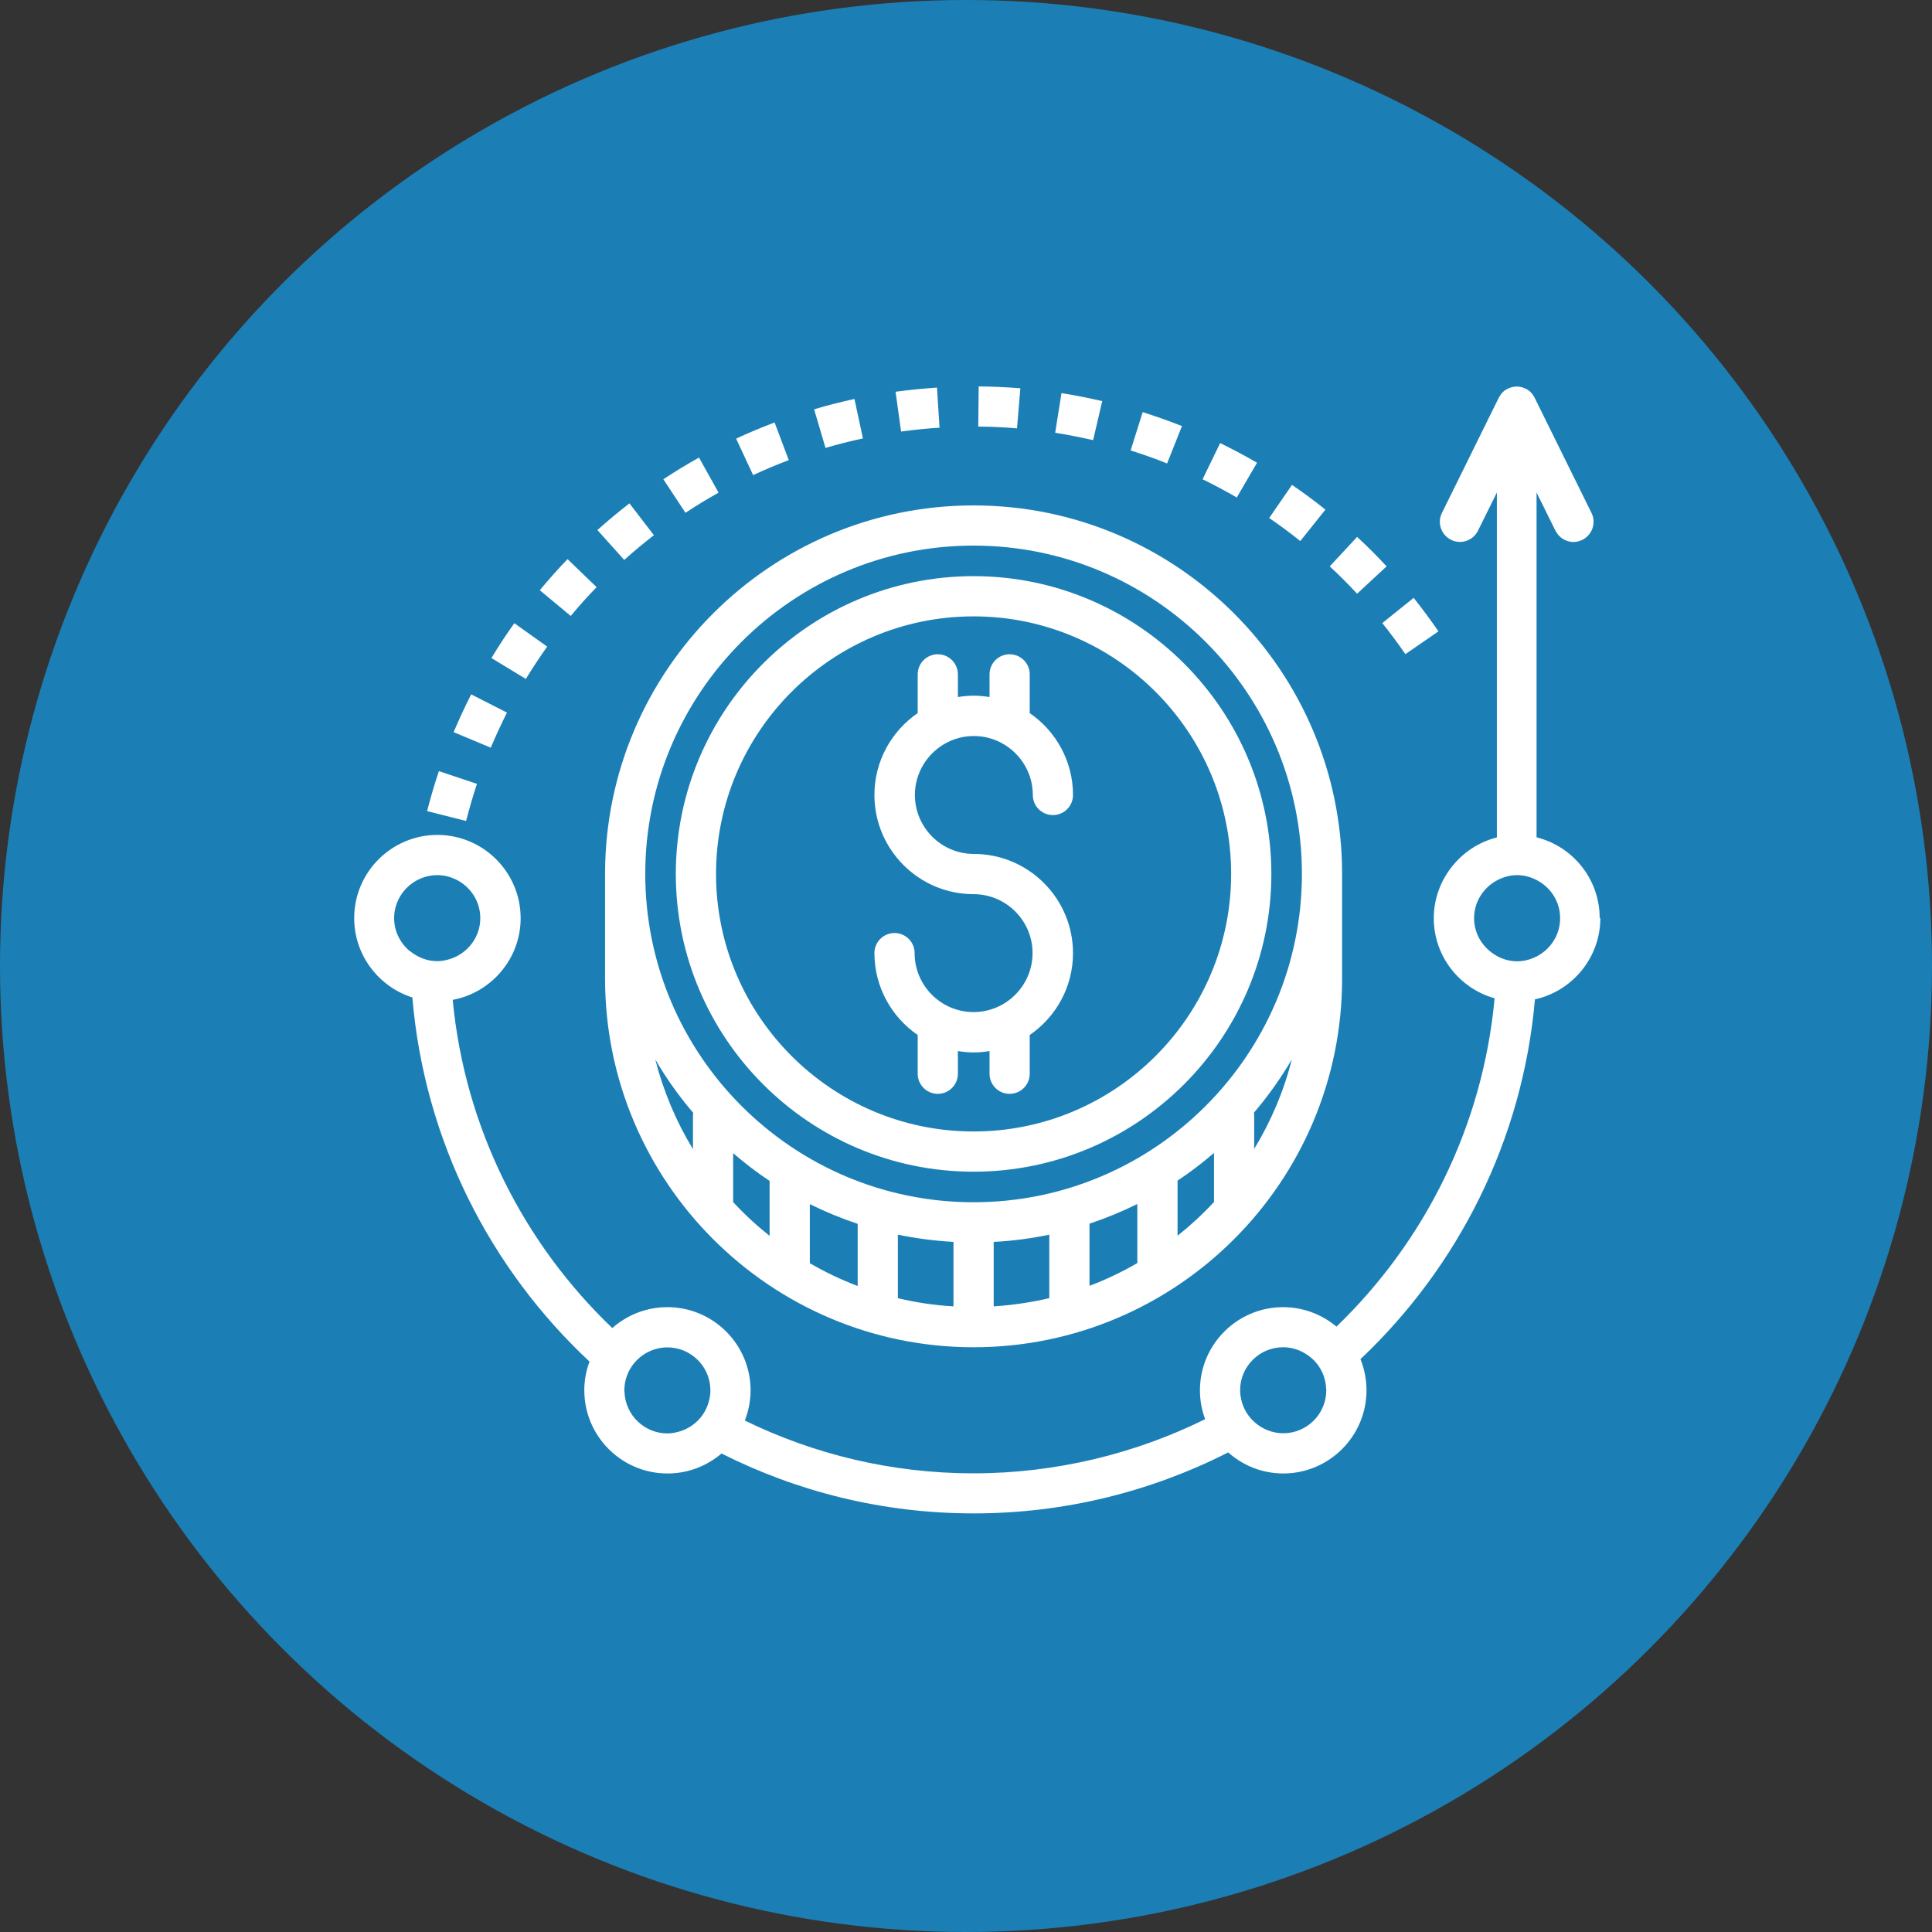
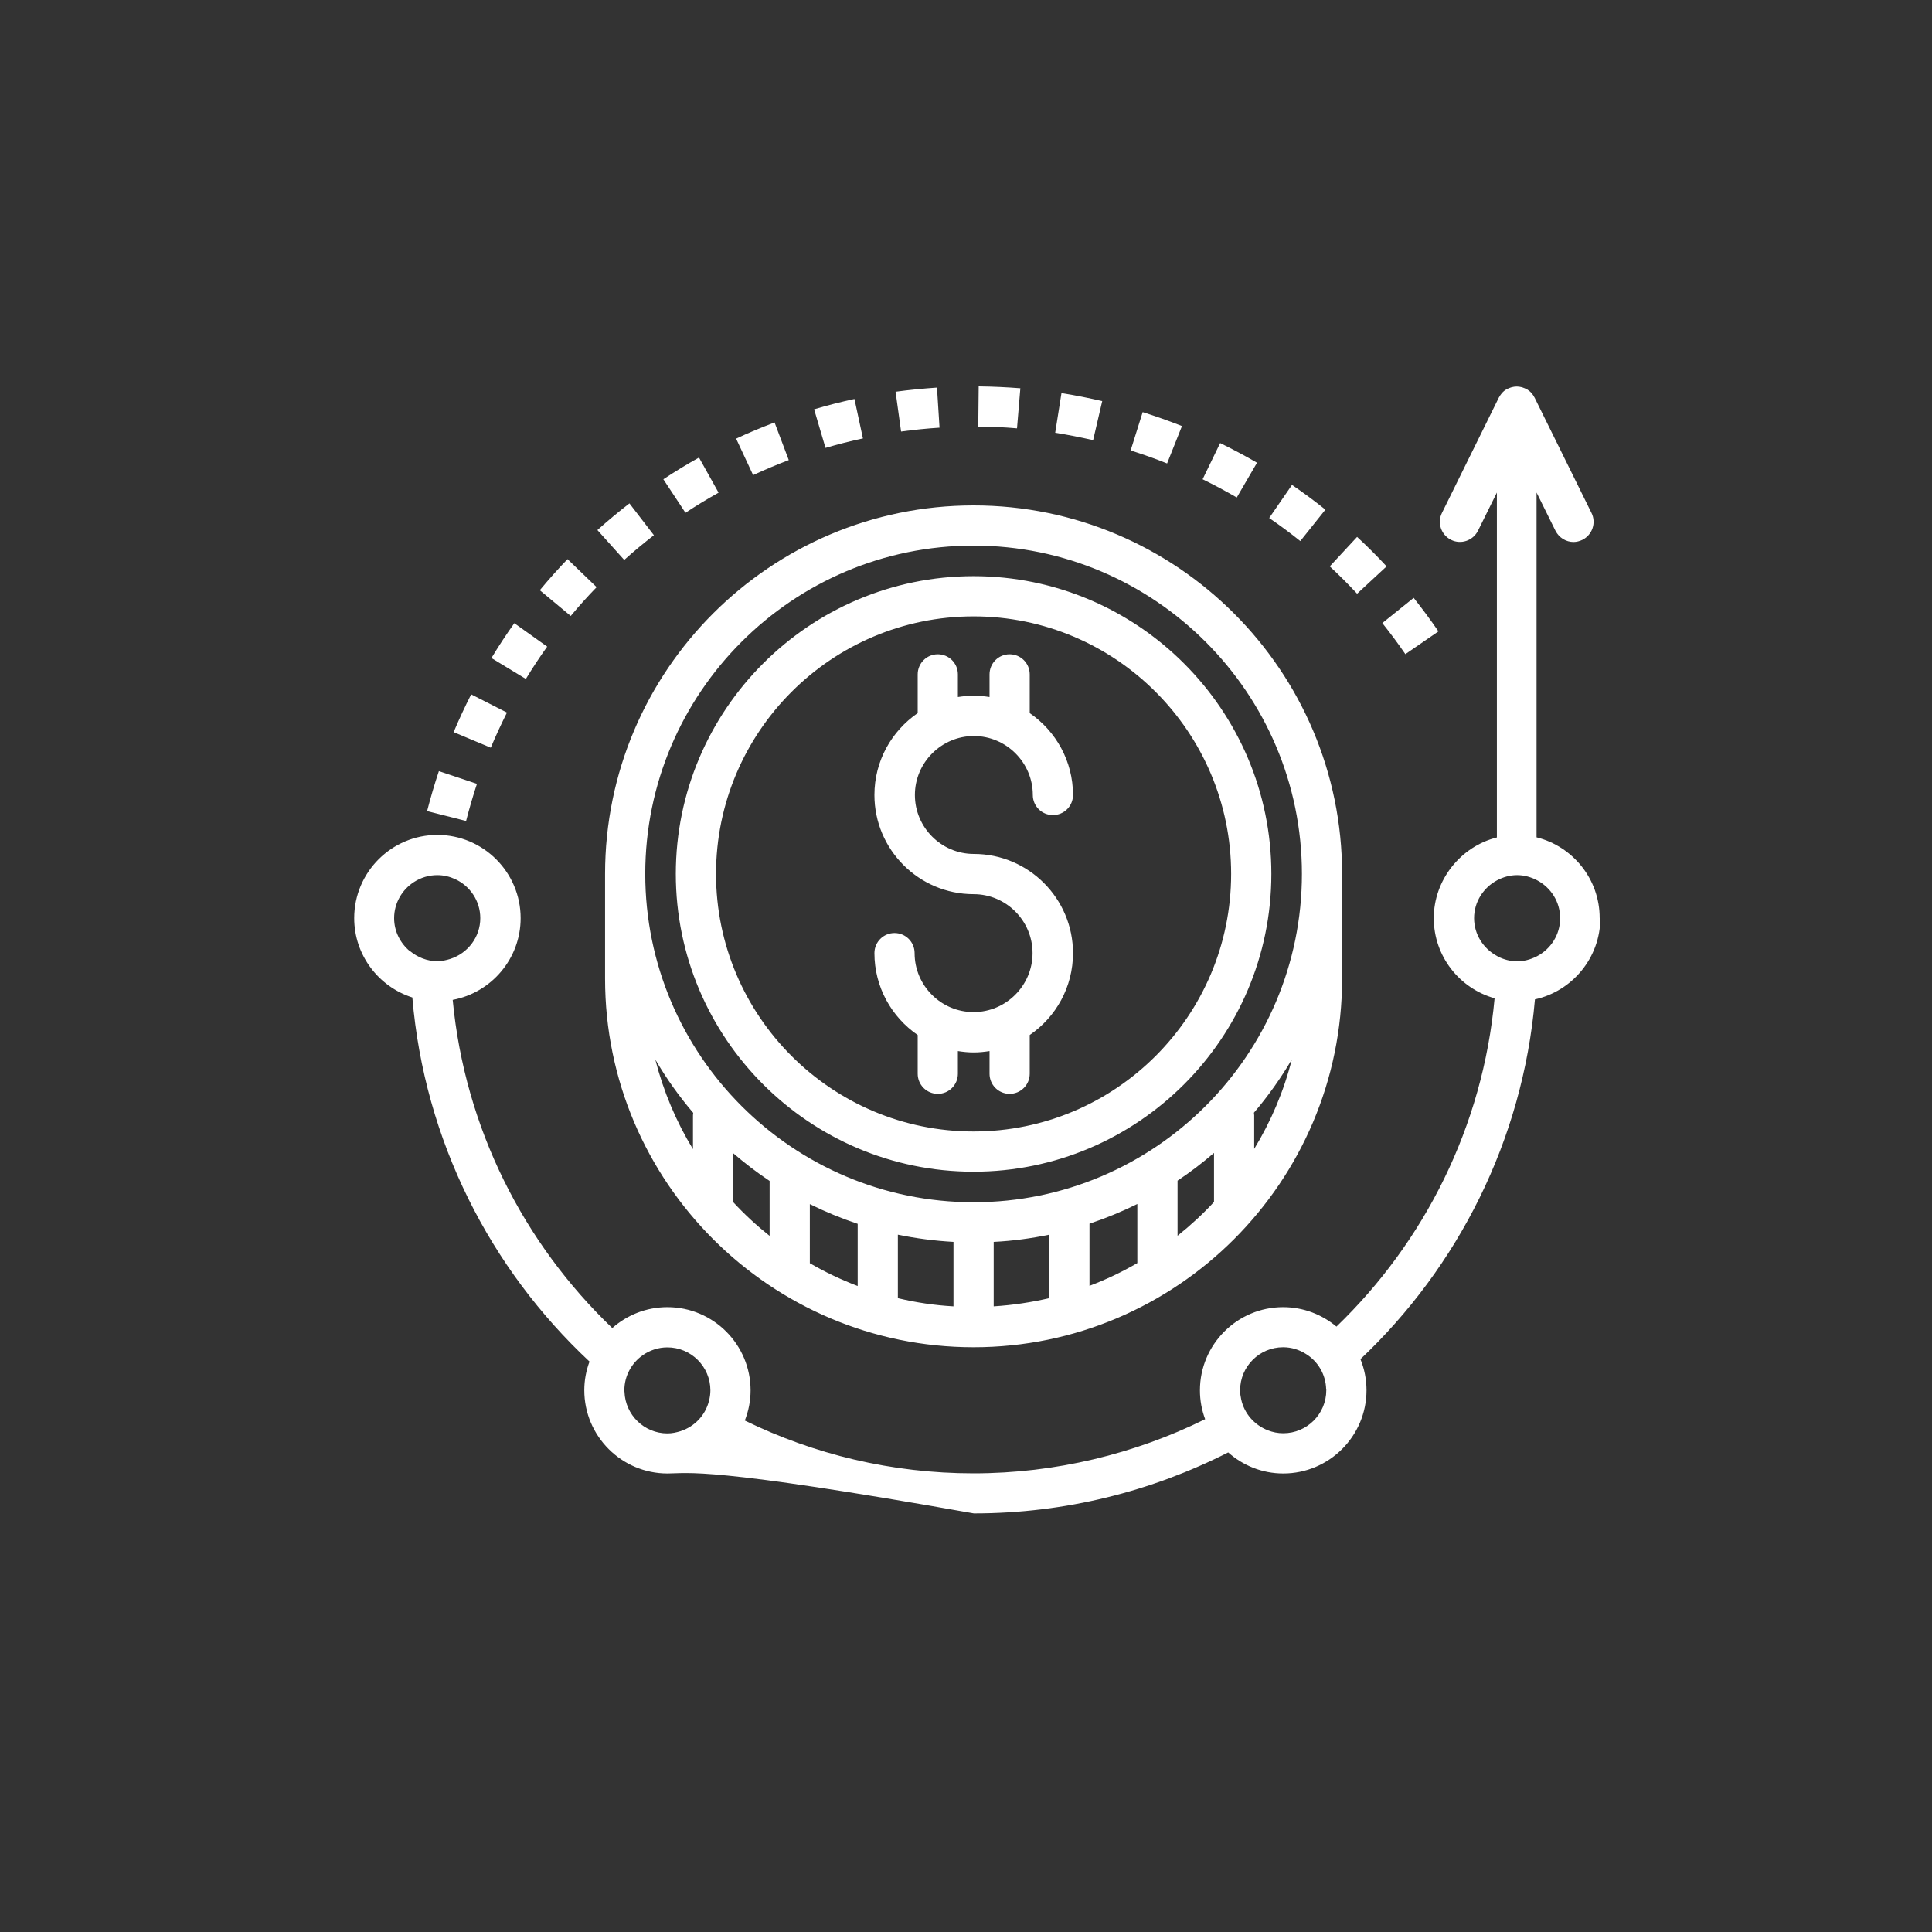
<svg xmlns="http://www.w3.org/2000/svg" width="60" height="60" viewBox="0 0 60 60" fill="none">
  <rect x="0" y="0" width="60" height="60" fill="#333333" stroke="none" />
-   <circle cx="30" cy="30" r="30" fill="#1B7FB6" />
-   <path d="M23.389 14.755L22.861 13.623C23.248 13.44 23.652 13.274 24.055 13.12L24.496 14.289C24.122 14.43 23.747 14.589 23.389 14.755ZM29.178 13.282L29.099 12.037C28.671 12.067 28.238 12.108 27.813 12.166L27.984 13.402C28.379 13.348 28.783 13.307 29.178 13.282ZM26.798 13.611L26.536 12.391C26.115 12.483 25.695 12.587 25.283 12.712L25.637 13.91C26.02 13.798 26.411 13.698 26.802 13.615L26.798 13.611ZM22.316 15.3L21.708 14.21C21.334 14.418 20.959 14.647 20.601 14.884L21.288 15.925C21.621 15.704 21.966 15.496 22.316 15.3ZM20.31 16.624L19.548 15.633C19.207 15.895 18.874 16.174 18.553 16.461L19.386 17.389C19.681 17.123 19.994 16.865 20.31 16.619V16.624ZM34.235 12.458C33.819 12.362 33.39 12.275 32.965 12.208L32.77 13.44C33.165 13.502 33.561 13.582 33.948 13.669L34.231 12.454L34.235 12.458ZM14.816 24.344L13.63 23.948C13.493 24.356 13.372 24.772 13.264 25.189L14.475 25.496C14.575 25.109 14.687 24.722 14.812 24.344H14.816ZM43.645 20.315L44.672 19.608C44.431 19.254 44.169 18.904 43.903 18.567L42.929 19.35C43.178 19.662 43.42 19.986 43.645 20.315ZM15.744 22.13L14.633 21.564C14.438 21.947 14.255 22.342 14.088 22.737L15.241 23.22C15.395 22.854 15.565 22.488 15.744 22.13ZM16.989 20.078L15.973 19.354C15.723 19.703 15.486 20.065 15.262 20.436L16.331 21.085C16.539 20.744 16.76 20.407 16.993 20.082L16.989 20.078ZM31.684 12.058C31.259 12.025 30.822 12.004 30.394 12L30.381 13.248C30.781 13.248 31.184 13.269 31.584 13.303L31.688 12.058H31.684ZM18.524 18.23L17.625 17.364C17.33 17.672 17.039 17.997 16.764 18.33L17.725 19.129C17.979 18.821 18.25 18.521 18.529 18.234L18.524 18.23ZM43.062 17.589C42.77 17.273 42.462 16.965 42.146 16.674L41.297 17.589C41.589 17.86 41.876 18.147 42.146 18.438L43.062 17.589ZM39.033 14.368C38.663 14.152 38.276 13.948 37.893 13.76L37.348 14.884C37.706 15.059 38.064 15.25 38.409 15.45L39.037 14.372L39.033 14.368ZM41.164 15.829C40.827 15.558 40.477 15.3 40.124 15.059L39.416 16.087C39.745 16.311 40.07 16.553 40.382 16.803L41.16 15.829H41.164ZM36.707 13.232C36.307 13.074 35.895 12.928 35.487 12.799L35.113 13.989C35.492 14.11 35.875 14.243 36.245 14.393L36.707 13.232ZM30.235 31.431C29.224 31.431 28.404 30.607 28.404 29.6C28.404 29.255 28.125 28.976 27.78 28.976C27.435 28.976 27.156 29.255 27.156 29.6C27.156 30.653 27.689 31.585 28.5 32.143V33.345C28.5 33.691 28.779 33.97 29.124 33.97C29.47 33.97 29.748 33.691 29.748 33.345V32.642C29.907 32.667 30.069 32.684 30.24 32.684C30.41 32.684 30.568 32.667 30.731 32.642V33.345C30.731 33.691 31.009 33.97 31.355 33.97C31.7 33.97 31.979 33.691 31.979 33.345V32.143C32.791 31.585 33.323 30.657 33.323 29.6C33.323 27.902 31.942 26.52 30.244 26.52C29.233 26.52 28.413 25.696 28.413 24.689C28.413 23.682 29.237 22.858 30.244 22.858C31.251 22.858 32.075 23.682 32.075 24.689C32.075 25.035 32.354 25.313 32.699 25.313C33.045 25.313 33.323 25.035 33.323 24.689C33.323 23.636 32.791 22.704 31.979 22.146V20.944C31.979 20.598 31.7 20.319 31.355 20.319C31.009 20.319 30.731 20.598 30.731 20.944V21.647C30.573 21.622 30.406 21.605 30.24 21.605C30.073 21.605 29.911 21.622 29.748 21.647V20.944C29.748 20.598 29.47 20.319 29.124 20.319C28.779 20.319 28.5 20.598 28.5 20.944V22.146C27.689 22.704 27.156 23.632 27.156 24.689C27.156 26.387 28.538 27.769 30.235 27.769C31.247 27.769 32.067 28.593 32.067 29.6C32.067 30.607 31.243 31.431 30.235 31.431ZM20.988 27.14C20.988 22.042 25.137 17.893 30.235 17.893C35.334 17.893 39.483 22.042 39.483 27.14C39.483 32.238 35.334 36.388 30.235 36.388C25.137 36.388 20.988 32.238 20.988 27.14ZM22.237 27.14C22.237 31.552 25.824 35.139 30.235 35.139C34.647 35.139 38.234 31.552 38.234 27.14C38.234 22.729 34.647 19.142 30.235 19.142C25.824 19.142 22.237 22.729 22.237 27.14ZM30.235 15.696C36.549 15.696 41.68 20.831 41.68 27.14V30.395C41.68 36.708 36.545 41.84 30.235 41.84C23.926 41.84 18.791 36.704 18.791 30.395V27.14C18.791 20.827 23.926 15.696 30.235 15.696ZM21.529 34.561C21.088 34.045 20.693 33.491 20.351 32.904C20.605 33.899 21.001 34.835 21.521 35.688V34.644C21.521 34.615 21.525 34.59 21.529 34.561ZM22.769 37.332C23.119 37.711 23.498 38.061 23.901 38.381V36.675C23.506 36.413 23.127 36.121 22.769 35.813V37.337V37.332ZM25.15 39.23C25.624 39.505 26.119 39.742 26.636 39.938V38.007C26.124 37.836 25.628 37.632 25.15 37.395V39.23ZM27.884 40.316C28.442 40.45 29.02 40.537 29.611 40.57V38.568C29.024 38.535 28.446 38.46 27.884 38.344V40.316ZM30.86 40.57C31.451 40.533 32.025 40.445 32.587 40.316V38.344C32.025 38.46 31.451 38.539 30.86 38.568V40.57ZM33.835 39.933C34.351 39.738 34.847 39.501 35.321 39.226V37.391C34.842 37.628 34.347 37.832 33.835 38.002V39.933ZM36.57 38.377C36.973 38.056 37.352 37.707 37.702 37.328V35.805C37.344 36.113 36.965 36.404 36.57 36.666V38.373V38.377ZM40.12 32.9C39.774 33.487 39.379 34.045 38.942 34.556C38.942 34.581 38.95 34.611 38.95 34.636V35.68C39.47 34.827 39.87 33.891 40.12 32.896V32.9ZM20.039 27.14C20.039 32.763 24.613 37.337 30.235 37.337C35.858 37.337 40.432 32.763 40.432 27.14C40.432 21.518 35.858 16.944 30.235 16.944C24.613 16.944 20.039 21.518 20.039 27.14ZM49.7 28.509C49.7 29.745 48.826 30.782 47.669 31.036C47.286 35.422 45.276 39.351 42.25 42.21C42.371 42.51 42.438 42.834 42.438 43.175C42.438 44.603 41.276 45.76 39.853 45.76C39.196 45.76 38.596 45.51 38.143 45.106C35.766 46.313 33.082 47 30.244 47C27.405 47 24.767 46.326 22.407 45.14C21.954 45.527 21.371 45.76 20.73 45.76C19.303 45.76 18.146 44.599 18.146 43.175C18.146 42.863 18.204 42.564 18.308 42.285C15.224 39.405 13.181 35.426 12.806 30.977C11.762 30.645 11 29.666 11 28.514C11 27.086 12.161 25.929 13.584 25.929C15.008 25.929 16.169 27.09 16.169 28.514C16.169 29.775 15.257 30.828 14.059 31.052C14.438 35.043 16.269 38.618 19.015 41.244C19.473 40.841 20.068 40.595 20.726 40.595C22.153 40.595 23.31 41.756 23.31 43.179C23.31 43.513 23.244 43.825 23.131 44.116C25.279 45.165 27.689 45.756 30.235 45.756C32.782 45.756 35.255 45.148 37.427 44.074C37.323 43.795 37.265 43.496 37.265 43.179C37.265 41.752 38.426 40.595 39.849 40.595C40.477 40.595 41.056 40.824 41.505 41.199C44.235 38.568 46.05 34.993 46.416 31.002C45.33 30.699 44.527 29.7 44.527 28.514C44.527 27.328 45.363 26.287 46.487 26.008V15.296L45.9 16.482C45.746 16.79 45.372 16.919 45.064 16.765C44.756 16.611 44.627 16.237 44.781 15.929L46.549 12.345C46.549 12.345 46.558 12.333 46.562 12.325C46.583 12.287 46.608 12.25 46.633 12.221C46.641 12.212 46.645 12.204 46.653 12.196C46.687 12.158 46.728 12.125 46.77 12.1C46.778 12.096 46.787 12.092 46.795 12.087C46.832 12.067 46.87 12.05 46.911 12.037C46.924 12.033 46.936 12.029 46.949 12.025C46.999 12.012 47.053 12.004 47.103 12.004C47.153 12.004 47.207 12.012 47.257 12.025C47.269 12.025 47.282 12.033 47.294 12.037C47.336 12.05 47.373 12.067 47.411 12.087C47.419 12.092 47.428 12.096 47.436 12.1C47.477 12.129 47.519 12.158 47.552 12.196C47.561 12.204 47.565 12.212 47.573 12.221C47.602 12.254 47.623 12.287 47.644 12.325C47.644 12.333 47.652 12.337 47.656 12.345L49.425 15.929C49.579 16.237 49.45 16.611 49.142 16.765C49.055 16.807 48.959 16.832 48.867 16.832C48.639 16.832 48.418 16.703 48.306 16.482L47.719 15.296V26.004C48.842 26.283 49.679 27.299 49.679 28.509H49.7ZM12.735 29.538C12.969 29.729 13.26 29.85 13.58 29.85C13.722 29.85 13.859 29.82 13.988 29.779C14.525 29.604 14.916 29.105 14.916 28.514C14.916 27.977 14.596 27.515 14.138 27.303C13.967 27.224 13.78 27.178 13.58 27.178C13.314 27.178 13.068 27.257 12.86 27.39C12.49 27.627 12.24 28.043 12.24 28.514C12.24 28.93 12.436 29.296 12.731 29.542L12.735 29.538ZM22.016 43.513C22.045 43.404 22.062 43.296 22.062 43.179C22.062 42.443 21.462 41.844 20.726 41.844C20.443 41.844 20.181 41.935 19.964 42.085C19.619 42.326 19.39 42.726 19.39 43.179C19.39 43.196 19.39 43.209 19.394 43.225C19.419 43.941 20.006 44.516 20.726 44.516C20.872 44.516 21.005 44.486 21.138 44.445C21.571 44.303 21.904 43.954 22.016 43.513ZM41.185 43.142C41.172 42.68 40.927 42.276 40.556 42.048C40.353 41.919 40.111 41.84 39.849 41.84C39.112 41.84 38.513 42.439 38.513 43.175C38.513 43.275 38.526 43.367 38.546 43.458C38.642 43.9 38.958 44.257 39.375 44.42C39.524 44.478 39.682 44.511 39.853 44.511C40.59 44.511 41.189 43.912 41.189 43.175C41.189 43.163 41.189 43.15 41.189 43.138L41.185 43.142ZM48.451 28.514C48.451 28.002 48.16 27.565 47.74 27.34C47.552 27.24 47.34 27.178 47.115 27.178C46.891 27.178 46.678 27.24 46.491 27.34C46.071 27.565 45.779 28.006 45.779 28.514C45.779 29.021 46.067 29.458 46.487 29.687C46.499 29.696 46.516 29.704 46.529 29.712C46.708 29.8 46.903 29.854 47.115 29.854C47.328 29.854 47.523 29.8 47.702 29.712C47.715 29.708 47.723 29.7 47.735 29.696C48.16 29.471 48.451 29.03 48.451 28.518V28.514Z" fill="white" />
+   <path d="M23.389 14.755L22.861 13.623C23.248 13.44 23.652 13.274 24.055 13.12L24.496 14.289C24.122 14.43 23.747 14.589 23.389 14.755ZM29.178 13.282L29.099 12.037C28.671 12.067 28.238 12.108 27.813 12.166L27.984 13.402C28.379 13.348 28.783 13.307 29.178 13.282ZM26.798 13.611L26.536 12.391C26.115 12.483 25.695 12.587 25.283 12.712L25.637 13.91C26.02 13.798 26.411 13.698 26.802 13.615L26.798 13.611ZM22.316 15.3L21.708 14.21C21.334 14.418 20.959 14.647 20.601 14.884L21.288 15.925C21.621 15.704 21.966 15.496 22.316 15.3ZM20.31 16.624L19.548 15.633C19.207 15.895 18.874 16.174 18.553 16.461L19.386 17.389C19.681 17.123 19.994 16.865 20.31 16.619V16.624ZM34.235 12.458C33.819 12.362 33.39 12.275 32.965 12.208L32.77 13.44C33.165 13.502 33.561 13.582 33.948 13.669L34.231 12.454L34.235 12.458ZM14.816 24.344L13.63 23.948C13.493 24.356 13.372 24.772 13.264 25.189L14.475 25.496C14.575 25.109 14.687 24.722 14.812 24.344H14.816ZM43.645 20.315L44.672 19.608C44.431 19.254 44.169 18.904 43.903 18.567L42.929 19.35C43.178 19.662 43.42 19.986 43.645 20.315ZM15.744 22.13L14.633 21.564C14.438 21.947 14.255 22.342 14.088 22.737L15.241 23.22C15.395 22.854 15.565 22.488 15.744 22.13ZM16.989 20.078L15.973 19.354C15.723 19.703 15.486 20.065 15.262 20.436L16.331 21.085C16.539 20.744 16.76 20.407 16.993 20.082L16.989 20.078ZM31.684 12.058C31.259 12.025 30.822 12.004 30.394 12L30.381 13.248C30.781 13.248 31.184 13.269 31.584 13.303L31.688 12.058H31.684ZM18.524 18.23L17.625 17.364C17.33 17.672 17.039 17.997 16.764 18.33L17.725 19.129C17.979 18.821 18.25 18.521 18.529 18.234L18.524 18.23ZM43.062 17.589C42.77 17.273 42.462 16.965 42.146 16.674L41.297 17.589C41.589 17.86 41.876 18.147 42.146 18.438L43.062 17.589ZM39.033 14.368C38.663 14.152 38.276 13.948 37.893 13.76L37.348 14.884C37.706 15.059 38.064 15.25 38.409 15.45L39.037 14.372L39.033 14.368ZM41.164 15.829C40.827 15.558 40.477 15.3 40.124 15.059L39.416 16.087C39.745 16.311 40.07 16.553 40.382 16.803L41.16 15.829H41.164ZM36.707 13.232C36.307 13.074 35.895 12.928 35.487 12.799L35.113 13.989C35.492 14.11 35.875 14.243 36.245 14.393L36.707 13.232ZM30.235 31.431C29.224 31.431 28.404 30.607 28.404 29.6C28.404 29.255 28.125 28.976 27.78 28.976C27.435 28.976 27.156 29.255 27.156 29.6C27.156 30.653 27.689 31.585 28.5 32.143V33.345C28.5 33.691 28.779 33.97 29.124 33.97C29.47 33.97 29.748 33.691 29.748 33.345V32.642C29.907 32.667 30.069 32.684 30.24 32.684C30.41 32.684 30.568 32.667 30.731 32.642V33.345C30.731 33.691 31.009 33.97 31.355 33.97C31.7 33.97 31.979 33.691 31.979 33.345V32.143C32.791 31.585 33.323 30.657 33.323 29.6C33.323 27.902 31.942 26.52 30.244 26.52C29.233 26.52 28.413 25.696 28.413 24.689C28.413 23.682 29.237 22.858 30.244 22.858C31.251 22.858 32.075 23.682 32.075 24.689C32.075 25.035 32.354 25.313 32.699 25.313C33.045 25.313 33.323 25.035 33.323 24.689C33.323 23.636 32.791 22.704 31.979 22.146V20.944C31.979 20.598 31.7 20.319 31.355 20.319C31.009 20.319 30.731 20.598 30.731 20.944V21.647C30.573 21.622 30.406 21.605 30.24 21.605C30.073 21.605 29.911 21.622 29.748 21.647V20.944C29.748 20.598 29.47 20.319 29.124 20.319C28.779 20.319 28.5 20.598 28.5 20.944V22.146C27.689 22.704 27.156 23.632 27.156 24.689C27.156 26.387 28.538 27.769 30.235 27.769C31.247 27.769 32.067 28.593 32.067 29.6C32.067 30.607 31.243 31.431 30.235 31.431ZM20.988 27.14C20.988 22.042 25.137 17.893 30.235 17.893C35.334 17.893 39.483 22.042 39.483 27.14C39.483 32.238 35.334 36.388 30.235 36.388C25.137 36.388 20.988 32.238 20.988 27.14ZM22.237 27.14C22.237 31.552 25.824 35.139 30.235 35.139C34.647 35.139 38.234 31.552 38.234 27.14C38.234 22.729 34.647 19.142 30.235 19.142C25.824 19.142 22.237 22.729 22.237 27.14ZM30.235 15.696C36.549 15.696 41.68 20.831 41.68 27.14V30.395C41.68 36.708 36.545 41.84 30.235 41.84C23.926 41.84 18.791 36.704 18.791 30.395V27.14C18.791 20.827 23.926 15.696 30.235 15.696ZM21.529 34.561C21.088 34.045 20.693 33.491 20.351 32.904C20.605 33.899 21.001 34.835 21.521 35.688V34.644C21.521 34.615 21.525 34.59 21.529 34.561ZM22.769 37.332C23.119 37.711 23.498 38.061 23.901 38.381V36.675C23.506 36.413 23.127 36.121 22.769 35.813V37.337V37.332ZM25.15 39.23C25.624 39.505 26.119 39.742 26.636 39.938V38.007C26.124 37.836 25.628 37.632 25.15 37.395V39.23ZM27.884 40.316C28.442 40.45 29.02 40.537 29.611 40.57V38.568C29.024 38.535 28.446 38.46 27.884 38.344V40.316ZM30.86 40.57C31.451 40.533 32.025 40.445 32.587 40.316V38.344C32.025 38.46 31.451 38.539 30.86 38.568V40.57ZM33.835 39.933C34.351 39.738 34.847 39.501 35.321 39.226V37.391C34.842 37.628 34.347 37.832 33.835 38.002V39.933ZM36.57 38.377C36.973 38.056 37.352 37.707 37.702 37.328V35.805C37.344 36.113 36.965 36.404 36.57 36.666V38.373V38.377ZM40.12 32.9C39.774 33.487 39.379 34.045 38.942 34.556C38.942 34.581 38.95 34.611 38.95 34.636V35.68C39.47 34.827 39.87 33.891 40.12 32.896V32.9ZM20.039 27.14C20.039 32.763 24.613 37.337 30.235 37.337C35.858 37.337 40.432 32.763 40.432 27.14C40.432 21.518 35.858 16.944 30.235 16.944C24.613 16.944 20.039 21.518 20.039 27.14ZM49.7 28.509C49.7 29.745 48.826 30.782 47.669 31.036C47.286 35.422 45.276 39.351 42.25 42.21C42.371 42.51 42.438 42.834 42.438 43.175C42.438 44.603 41.276 45.76 39.853 45.76C39.196 45.76 38.596 45.51 38.143 45.106C35.766 46.313 33.082 47 30.244 47C21.954 45.527 21.371 45.76 20.73 45.76C19.303 45.76 18.146 44.599 18.146 43.175C18.146 42.863 18.204 42.564 18.308 42.285C15.224 39.405 13.181 35.426 12.806 30.977C11.762 30.645 11 29.666 11 28.514C11 27.086 12.161 25.929 13.584 25.929C15.008 25.929 16.169 27.09 16.169 28.514C16.169 29.775 15.257 30.828 14.059 31.052C14.438 35.043 16.269 38.618 19.015 41.244C19.473 40.841 20.068 40.595 20.726 40.595C22.153 40.595 23.31 41.756 23.31 43.179C23.31 43.513 23.244 43.825 23.131 44.116C25.279 45.165 27.689 45.756 30.235 45.756C32.782 45.756 35.255 45.148 37.427 44.074C37.323 43.795 37.265 43.496 37.265 43.179C37.265 41.752 38.426 40.595 39.849 40.595C40.477 40.595 41.056 40.824 41.505 41.199C44.235 38.568 46.05 34.993 46.416 31.002C45.33 30.699 44.527 29.7 44.527 28.514C44.527 27.328 45.363 26.287 46.487 26.008V15.296L45.9 16.482C45.746 16.79 45.372 16.919 45.064 16.765C44.756 16.611 44.627 16.237 44.781 15.929L46.549 12.345C46.549 12.345 46.558 12.333 46.562 12.325C46.583 12.287 46.608 12.25 46.633 12.221C46.641 12.212 46.645 12.204 46.653 12.196C46.687 12.158 46.728 12.125 46.77 12.1C46.778 12.096 46.787 12.092 46.795 12.087C46.832 12.067 46.87 12.05 46.911 12.037C46.924 12.033 46.936 12.029 46.949 12.025C46.999 12.012 47.053 12.004 47.103 12.004C47.153 12.004 47.207 12.012 47.257 12.025C47.269 12.025 47.282 12.033 47.294 12.037C47.336 12.05 47.373 12.067 47.411 12.087C47.419 12.092 47.428 12.096 47.436 12.1C47.477 12.129 47.519 12.158 47.552 12.196C47.561 12.204 47.565 12.212 47.573 12.221C47.602 12.254 47.623 12.287 47.644 12.325C47.644 12.333 47.652 12.337 47.656 12.345L49.425 15.929C49.579 16.237 49.45 16.611 49.142 16.765C49.055 16.807 48.959 16.832 48.867 16.832C48.639 16.832 48.418 16.703 48.306 16.482L47.719 15.296V26.004C48.842 26.283 49.679 27.299 49.679 28.509H49.7ZM12.735 29.538C12.969 29.729 13.26 29.85 13.58 29.85C13.722 29.85 13.859 29.82 13.988 29.779C14.525 29.604 14.916 29.105 14.916 28.514C14.916 27.977 14.596 27.515 14.138 27.303C13.967 27.224 13.78 27.178 13.58 27.178C13.314 27.178 13.068 27.257 12.86 27.39C12.49 27.627 12.24 28.043 12.24 28.514C12.24 28.93 12.436 29.296 12.731 29.542L12.735 29.538ZM22.016 43.513C22.045 43.404 22.062 43.296 22.062 43.179C22.062 42.443 21.462 41.844 20.726 41.844C20.443 41.844 20.181 41.935 19.964 42.085C19.619 42.326 19.39 42.726 19.39 43.179C19.39 43.196 19.39 43.209 19.394 43.225C19.419 43.941 20.006 44.516 20.726 44.516C20.872 44.516 21.005 44.486 21.138 44.445C21.571 44.303 21.904 43.954 22.016 43.513ZM41.185 43.142C41.172 42.68 40.927 42.276 40.556 42.048C40.353 41.919 40.111 41.84 39.849 41.84C39.112 41.84 38.513 42.439 38.513 43.175C38.513 43.275 38.526 43.367 38.546 43.458C38.642 43.9 38.958 44.257 39.375 44.42C39.524 44.478 39.682 44.511 39.853 44.511C40.59 44.511 41.189 43.912 41.189 43.175C41.189 43.163 41.189 43.15 41.189 43.138L41.185 43.142ZM48.451 28.514C48.451 28.002 48.16 27.565 47.74 27.34C47.552 27.24 47.34 27.178 47.115 27.178C46.891 27.178 46.678 27.24 46.491 27.34C46.071 27.565 45.779 28.006 45.779 28.514C45.779 29.021 46.067 29.458 46.487 29.687C46.499 29.696 46.516 29.704 46.529 29.712C46.708 29.8 46.903 29.854 47.115 29.854C47.328 29.854 47.523 29.8 47.702 29.712C47.715 29.708 47.723 29.7 47.735 29.696C48.16 29.471 48.451 29.03 48.451 28.518V28.514Z" fill="white" />
</svg>